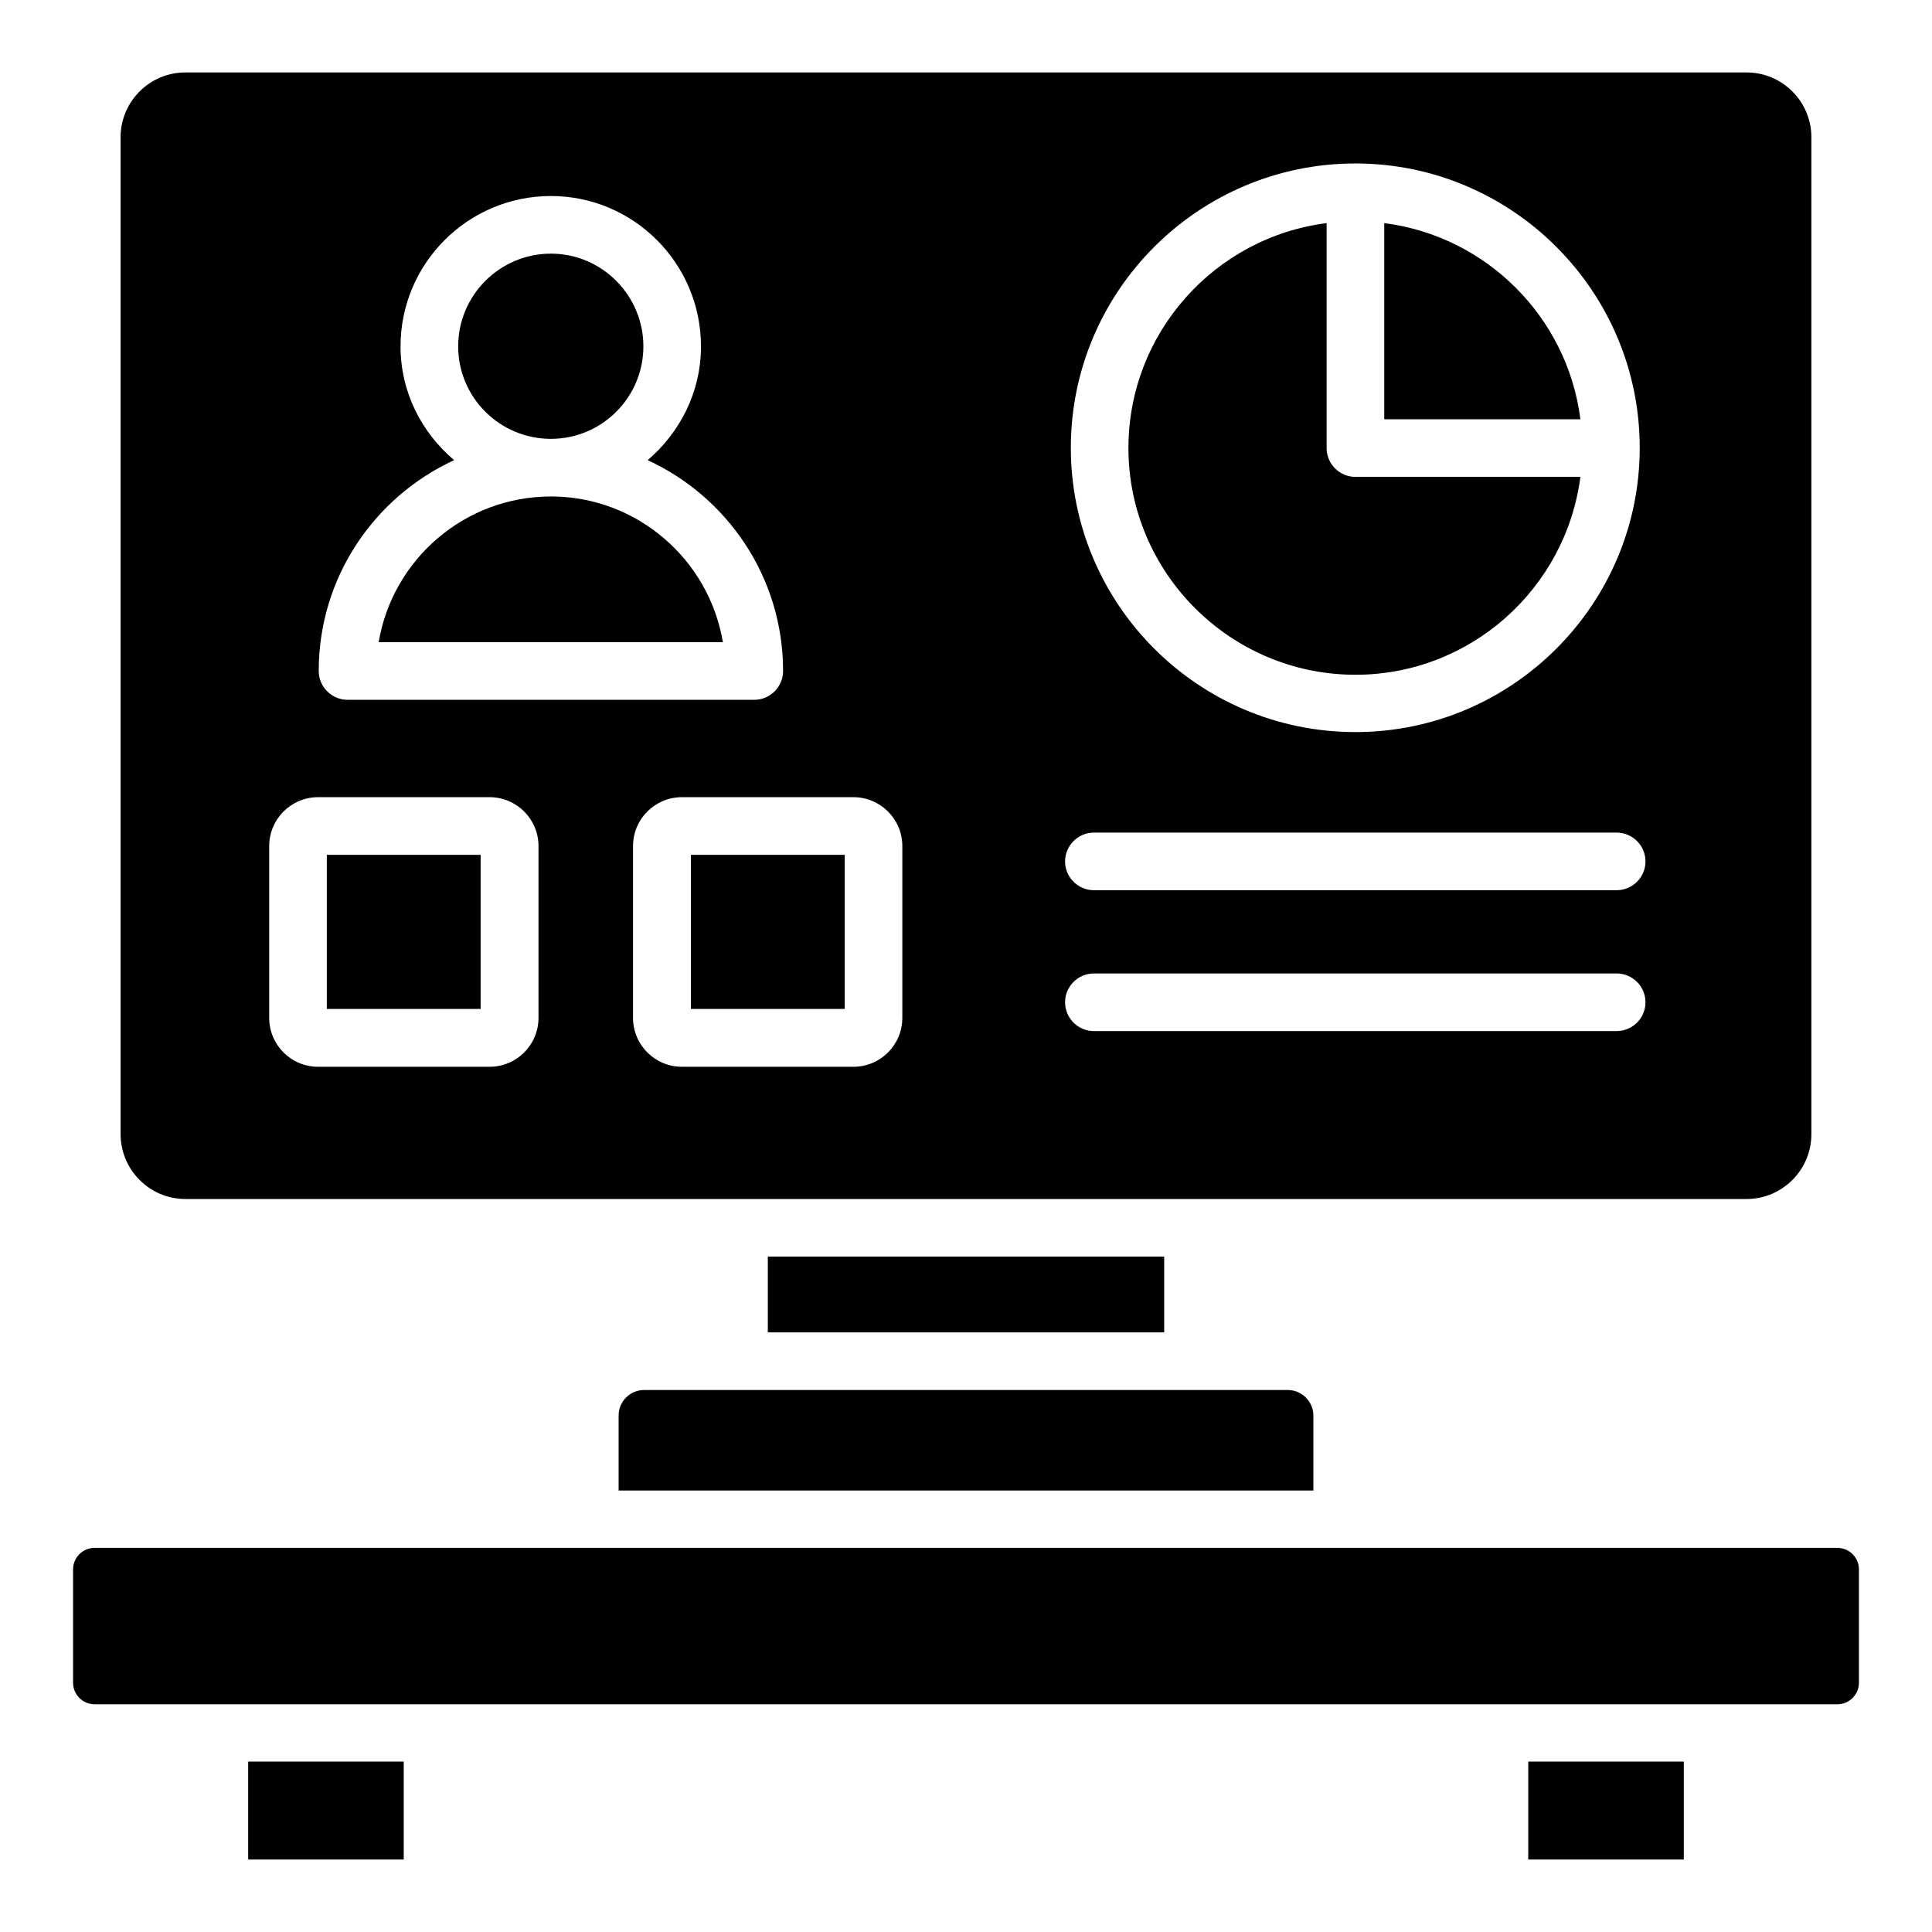
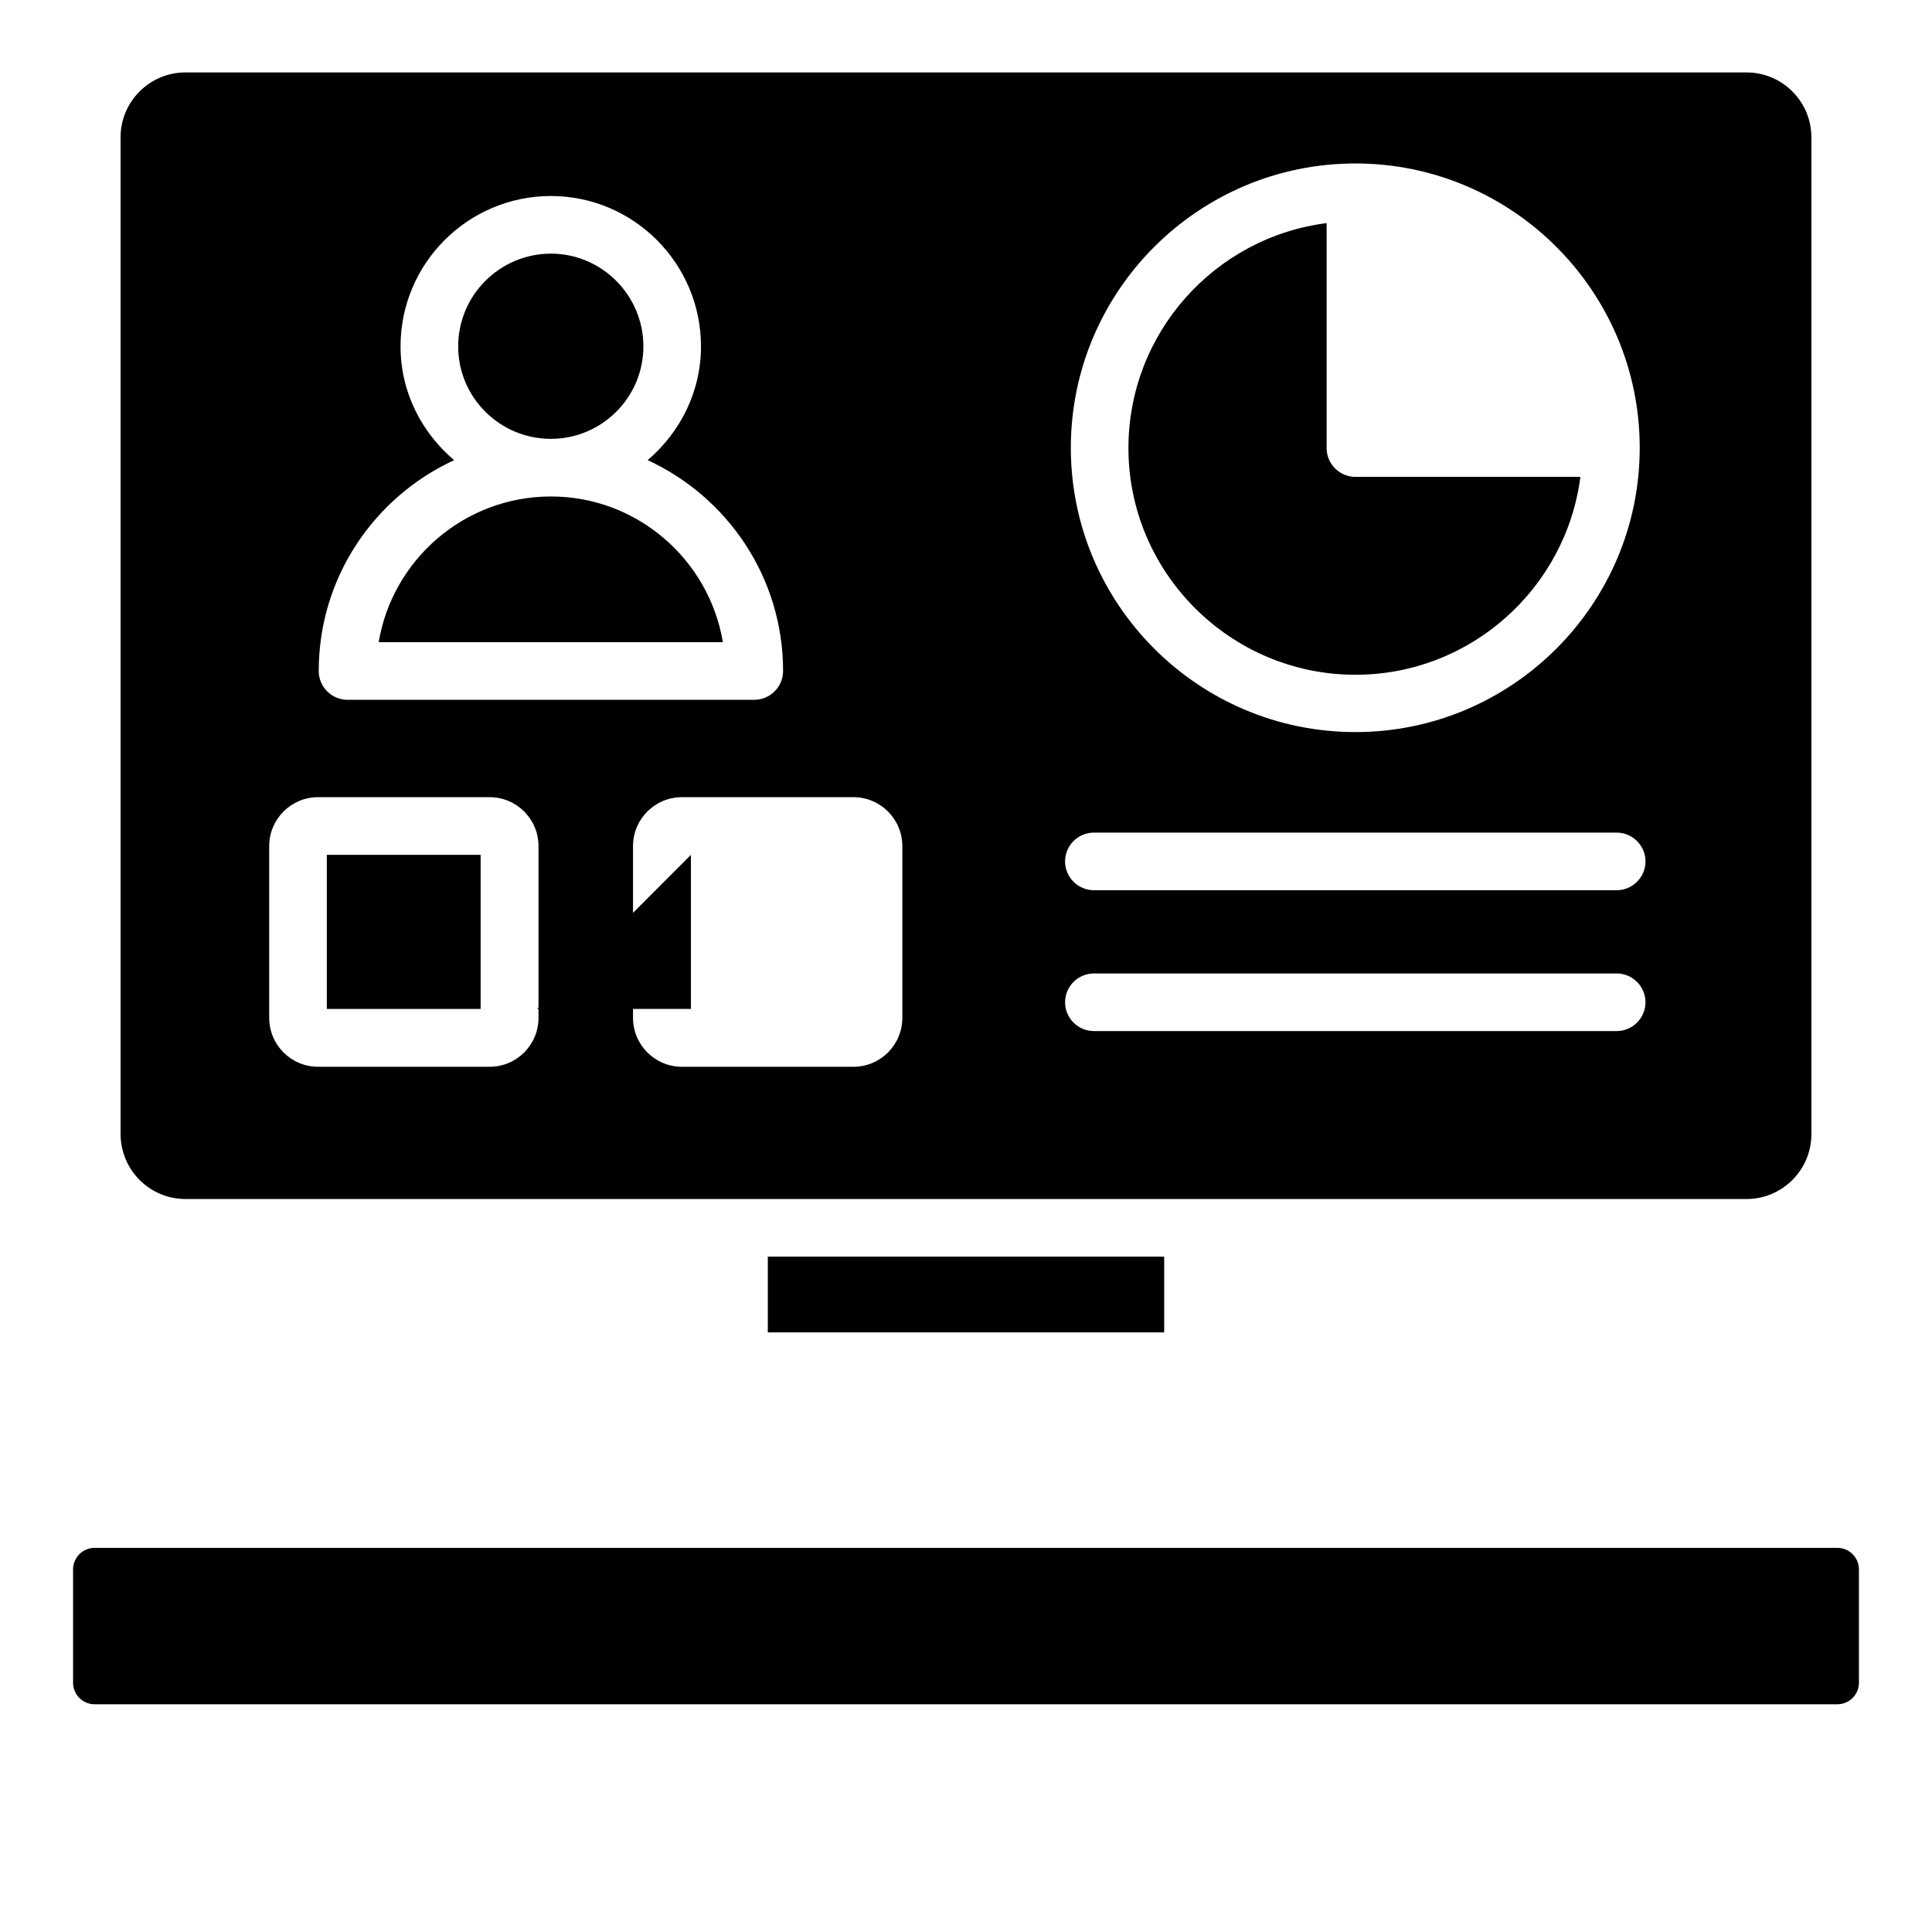
<svg xmlns="http://www.w3.org/2000/svg" fill="#000000" width="800px" height="800px" version="1.1" viewBox="144 144 512 512">
  <g>
-     <path d="m307.94 519.16v19.848h184.12v-19.848c0-3.742-3.055-6.793-6.793-6.793h-170.53c-3.742 0-6.797 2.977-6.797 6.793z" />
    <path d="m630.91 554.2h-461.82c-3.207 0-5.727 2.594-5.727 5.723v30c0 3.129 2.519 5.727 5.727 5.727h461.82c3.129 0 5.727-2.519 5.727-5.727v-30c0-3.129-2.519-5.723-5.727-5.723z" />
-     <path d="m209.77 610.84h41.223v25.953h-41.223z" />
-     <path d="m549 610.84h41.223v25.953h-41.223z" />
    <path d="m290 275.57c-22.902 0-41.984 16.719-45.648 38.625h91.219c-3.664-21.91-22.746-38.625-45.57-38.625z" />
    <path d="m230.61 370.54h40.762v40.84h-40.762z" />
    <path d="m503.2 322.82c30.535 0 55.801-22.902 59.617-52.441h-59.617c-4.199 0-7.633-3.434-7.633-7.633v-59.617c-29.617 3.742-52.52 29.082-52.52 59.617 0 33.051 27.023 60.074 60.152 60.074z" />
    <path d="m290 260.3c13.512 0 24.504-10.992 24.504-24.504s-10.992-24.578-24.504-24.578-24.578 10.992-24.578 24.578c0 13.512 10.992 24.504 24.578 24.504z" />
-     <path d="m510.84 203.13v51.984h51.984c-3.434-27.102-24.961-48.551-51.984-51.984z" />
-     <path d="m327.1 370.54h40.762v40.84h-40.762z" />
+     <path d="m327.1 370.54v40.84h-40.762z" />
    <path d="m193.13 461.75h413.73c9.465 0 17.176-7.711 17.176-17.176v-264.2c0-9.465-7.711-17.176-17.176-17.176h-413.73c-9.465 0-17.176 7.711-17.176 17.176v264.12c0 9.543 7.707 17.254 17.176 17.254zm310.07-274.43c41.527 0 75.344 33.816 75.344 75.344s-33.816 75.344-75.344 75.344c-41.602 0-75.418-33.816-75.418-75.344s33.816-75.344 75.418-75.344zm-69.312 177.33h138.55c4.199 0 7.633 3.434 7.633 7.633 0 4.199-3.434 7.633-7.633 7.633h-138.55c-4.199 0-7.633-3.434-7.633-7.633 0-4.199 3.434-7.633 7.633-7.633zm0 37.328h138.55c4.199 0 7.633 3.434 7.633 7.633 0 4.199-3.434 7.633-7.633 7.633h-138.55c-4.199 0-7.633-3.434-7.633-7.633 0-4.199 3.434-7.633 7.633-7.633zm-50.762-33.742v45.496c0 7.176-5.801 12.977-12.977 12.977h-45.418c-7.176 0-12.977-5.801-12.977-12.977v-45.496c0-7.176 5.801-12.977 12.977-12.977h45.418c7.176 0 12.977 5.801 12.977 12.977zm-118.78-102.29c-8.625-7.328-14.199-18.016-14.199-30.152 0-21.984 17.863-39.848 39.848-39.848 21.906 0 39.77 17.863 39.77 39.848 0 12.137-5.574 22.824-14.121 30.152 21.145 9.77 35.879 31.066 35.879 55.879 0 4.199-3.434 7.633-7.633 7.633h-107.79c-4.199 0-7.633-3.434-7.633-7.633-0.004-24.809 14.73-46.105 35.875-55.879zm-49.008 102.29c0-7.176 5.801-12.977 12.977-12.977h45.418c7.176 0 12.977 5.801 12.977 12.977v45.496c0 7.176-5.801 12.977-12.977 12.977h-45.418c-7.176 0-12.977-5.801-12.977-12.977z" />
    <path d="m347.48 477.02h105.04v20.074h-105.04z" />
  </g>
</svg>